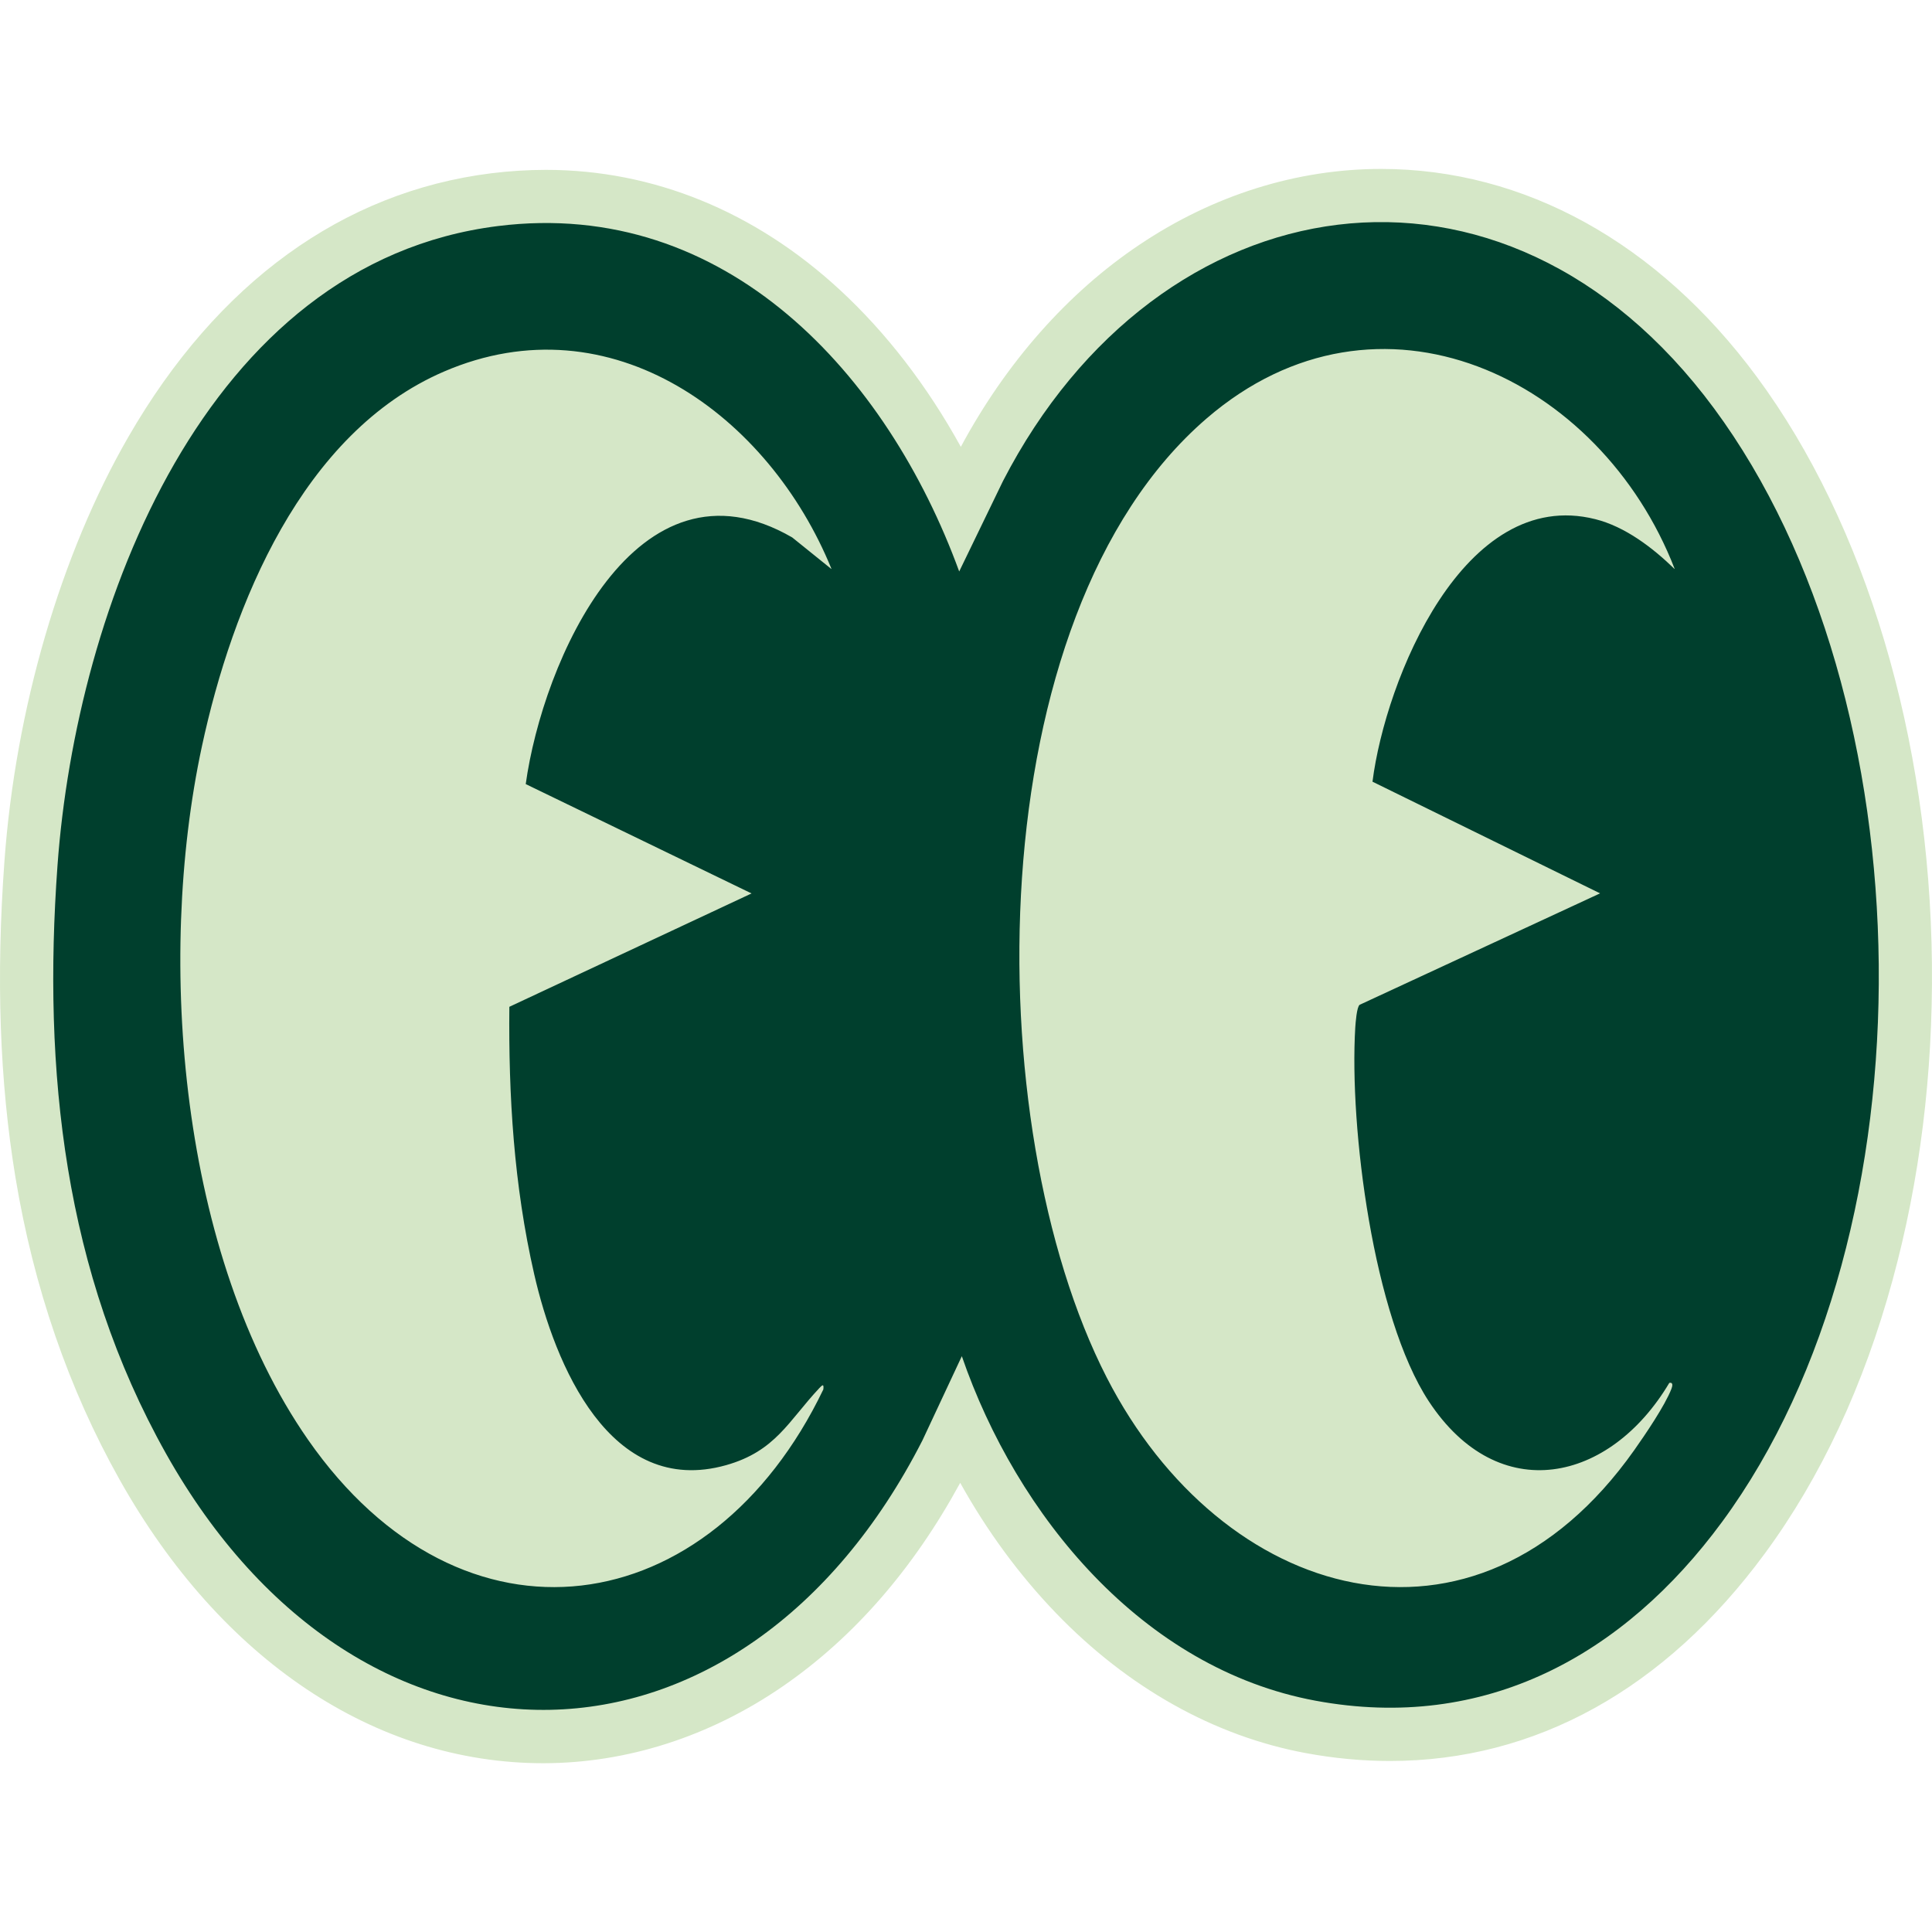
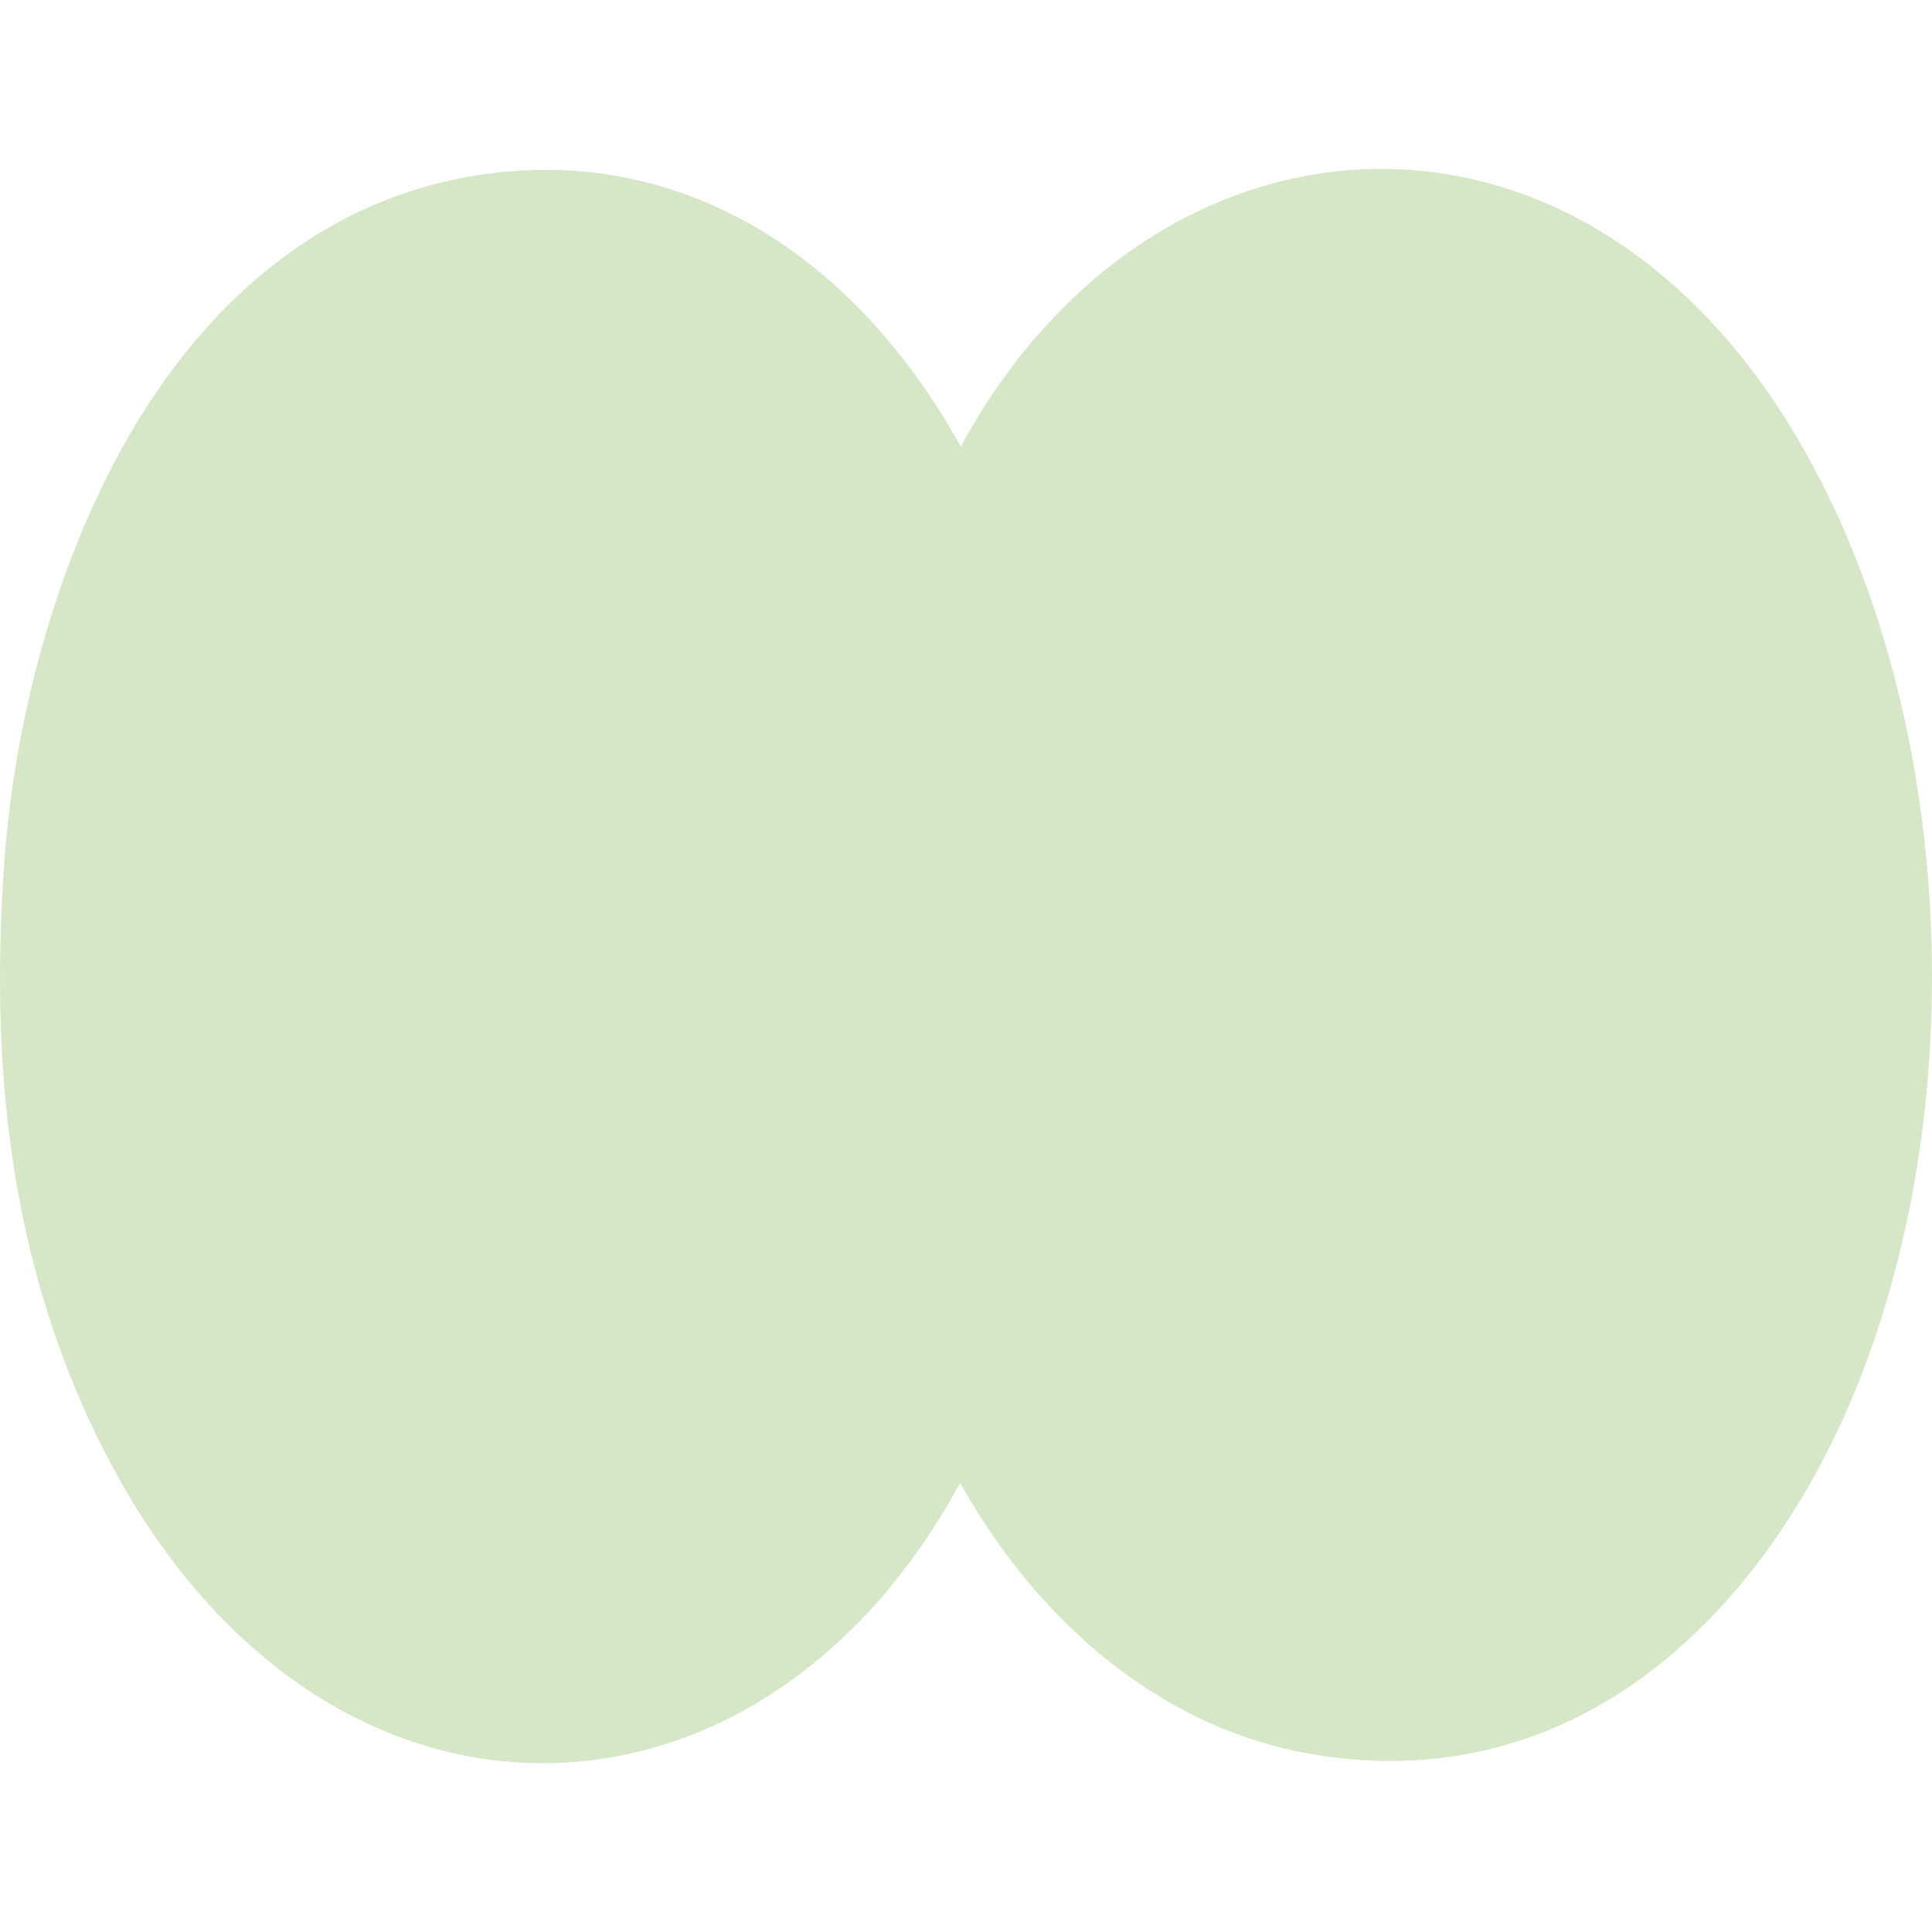
<svg xmlns="http://www.w3.org/2000/svg" id="Layer_1" data-name="Layer 1" viewBox="0 0 250 250">
  <defs>
    <style>
      .cls-1 {
        fill: #003f2d;
      }

      .cls-2 {
        fill: #d5e7c7;
      }
    </style>
  </defs>
  <path class="cls-2" d="M244.91,165.6c-3.72,13.65-9.29,25.57-16.54,35.42-12.92,17.56-29.7,26.85-48.51,26.85-3.57,0-7.23-.34-10.89-1.02-11.85-2.2-23.02-8.46-32.32-18.11-4.76-4.94-8.94-10.64-12.4-16.86-6.09,11.17-13.79,20.01-22.93,26.31-9.46,6.52-20.18,9.96-31.01,9.97-21.75,0-41.73-13.36-54.82-36.67-6.61-11.76-11.14-24.93-13.49-39.13C-.05,139.91-.52,126.54.57,111.49c1.43-19.74,7.28-39.79,16.06-54.99,11.48-19.89,27.72-31.68,46.95-34.08,2.36-.29,4.74-.44,7.06-.44,13.89,0,27.04,5.37,38.03,15.52,6.03,5.57,11.33,12.46,15.66,20.32,5.86-10.9,13.83-19.93,23.11-26.15,9.56-6.42,20.38-9.81,31.27-9.81,18.53,0,35.8,9.55,48.62,26.9,14.11,19.09,22.37,46.79,22.66,75.98.14,14.24-1.57,27.99-5.08,40.86Z" />
-   <path class="cls-1" d="M124.12,73.95l5.67-11.71c20.13-39.01,64.74-46.29,92.01-9.39,27.7,37.48,28.78,106.38,1.03,144.09-12.7,17.26-30.66,27.2-52.6,23.13-22.39-4.15-38.67-23.96-45.77-44.58l-5.1,10.9c-23.27,45.59-72.55,46.8-97.87,1.72-13.19-23.49-15.98-49.49-14.05-76.12,2.41-33.22,19.01-77.99,57-82.74,29.55-3.69,50.4,19.27,59.68,44.7ZM216.7,73.61c-9.57-24.72-38.29-38.67-60.58-19.45-29.69,25.6-29.67,91.4-12.91,124.09,14.85,28.96,47.56,38.69,68.26,9.4,1.41-2,3.97-5.75,4.81-7.93.12-.32.28-.88-.27-.78-7.66,12.9-22.08,16.15-31.13,2.38-7.18-10.94-10.29-35.39-9.51-48.35.04-.59.19-2.68.57-2.95l31.11-14.42-29.45-14.45c1.67-13.16,11.81-38.25,28.83-33.97,3.88.97,7.44,3.71,10.25,6.44ZM107.59,73.61c-8.04-19.76-28.46-34.87-50.14-25.53-18.35,7.91-27.39,30.19-31.33,48.53-5.95,27.73-2.81,65.88,13.72,89.66,19.99,28.74,52.16,23.81,66.7-6.48.08-.75-.1-.61-.52-.17-3.99,4.25-5.65,8.16-12.06,9.97-15.05,4.24-22.18-13.11-24.83-24.69s-3.33-23.13-3.22-34.62l31.34-14.67-29.22-14.15c2.18-15.78,14.25-43.64,34.49-31.91l5.05,4.07Z" />
</svg>